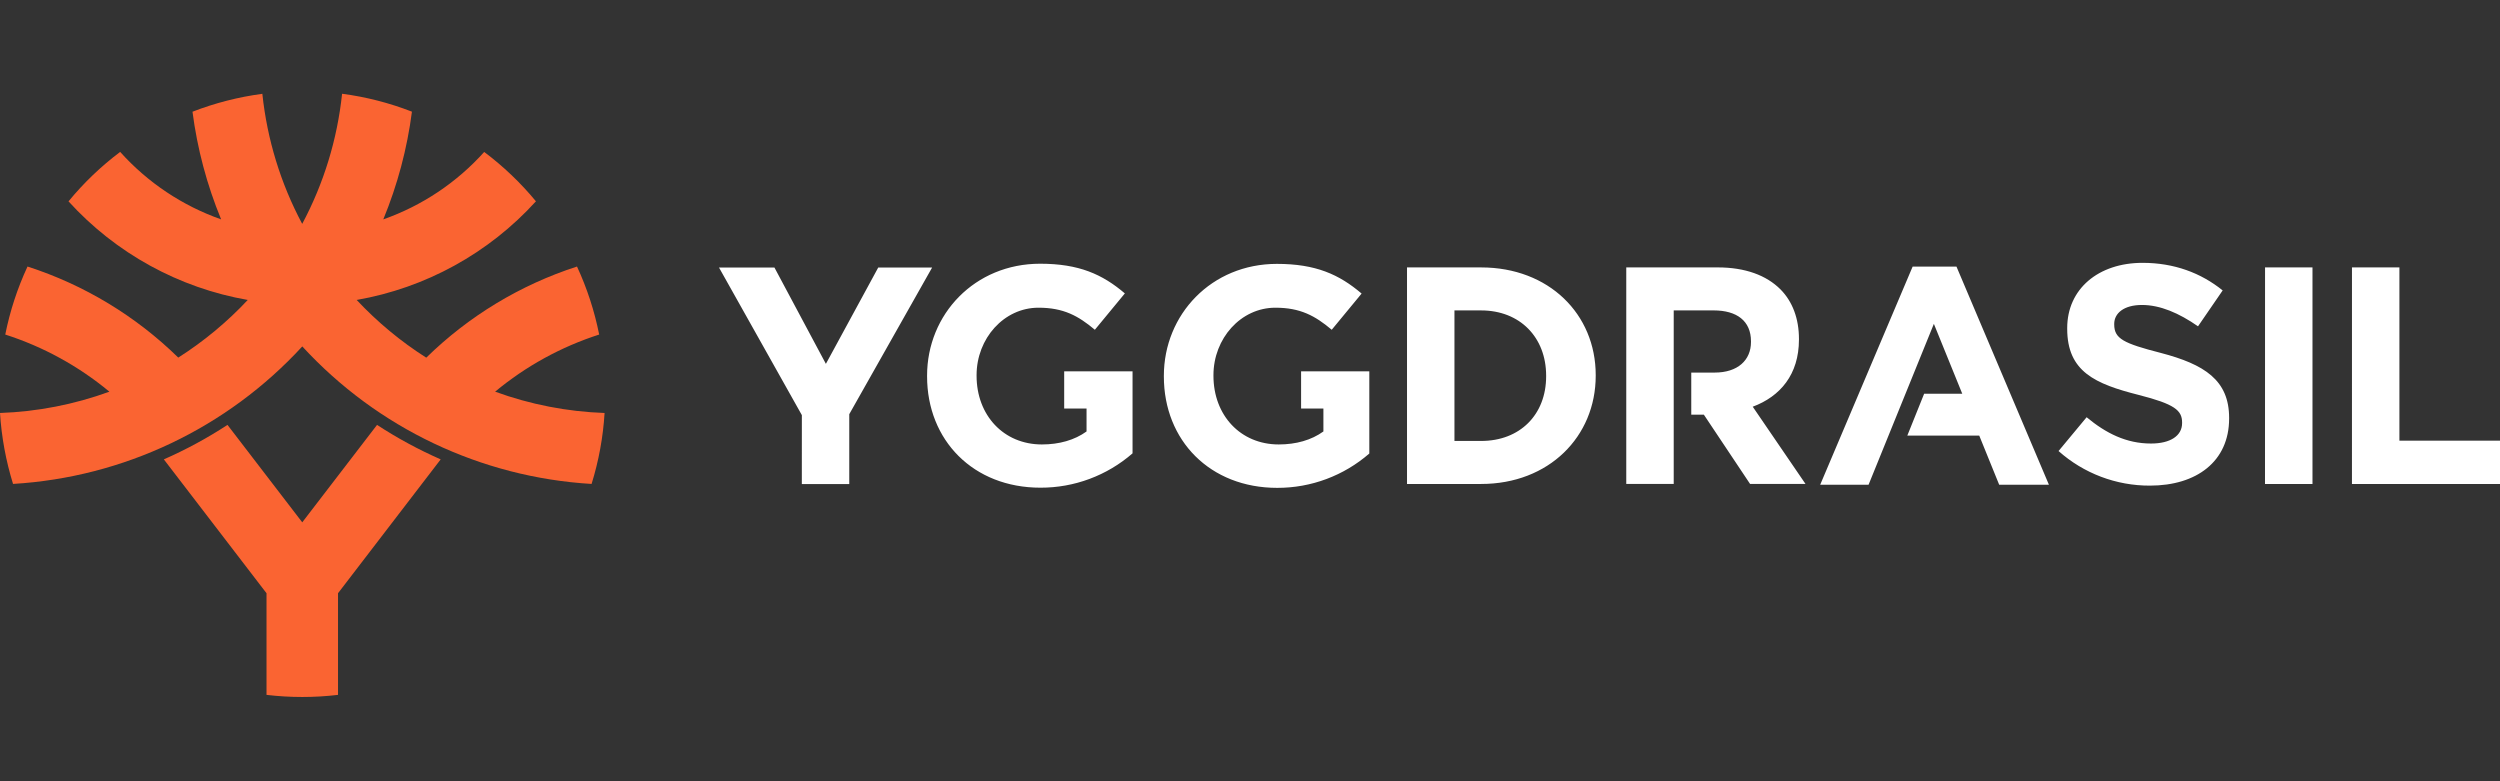
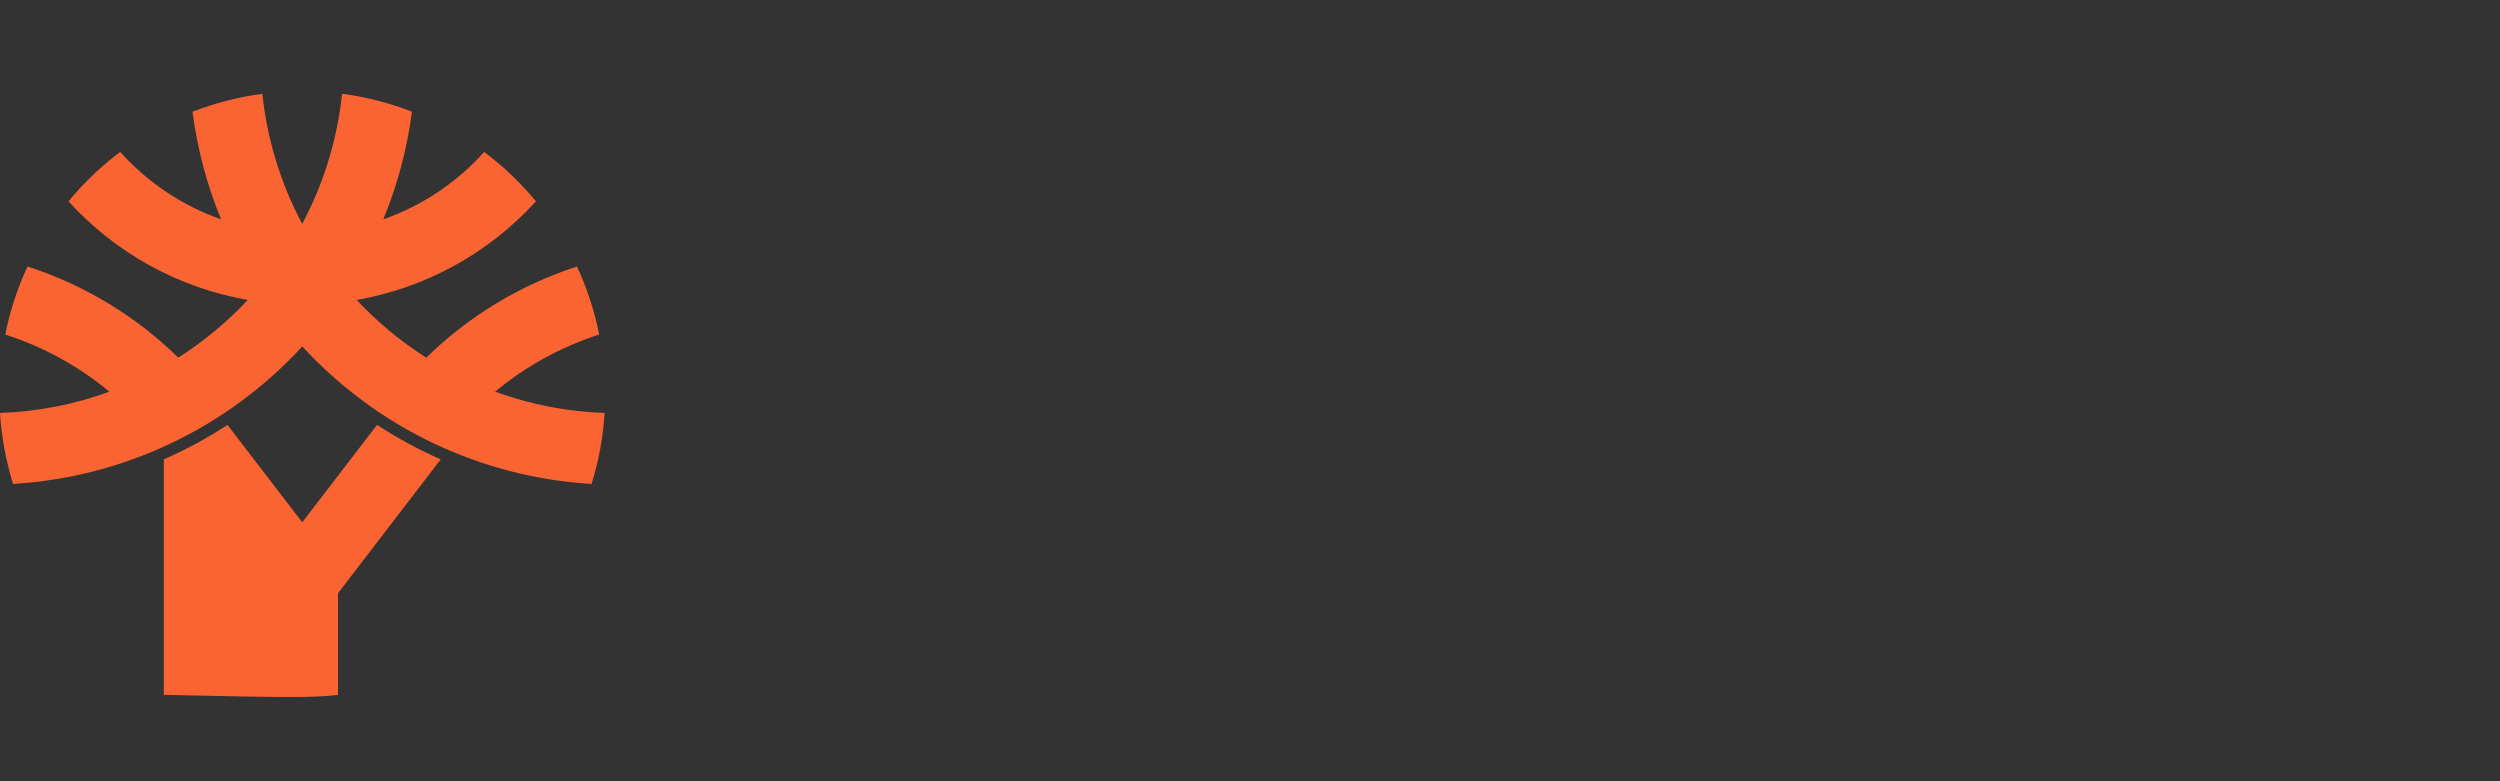
<svg xmlns="http://www.w3.org/2000/svg" width="160" height="50" viewBox="0 0 160 50" fill="none">
  <rect x="0" y="0" width="160" height="50" fill="#333333" stroke="none" />
-   <path d="M150.526 17.115H153.562V28.202H160V30.974H150.525L150.526 17.115ZM144.96 30.974H147.999V17.115H144.963L144.96 30.974ZM131.743 28.863C133.355 30.299 135.44 31.088 137.598 31.08C140.575 31.08 142.664 29.537 142.664 26.785V26.744C142.664 24.329 141.088 23.319 138.287 22.586C135.902 21.973 135.31 21.676 135.31 20.765V20.726C135.31 20.053 135.922 19.518 137.085 19.518C138.247 19.518 139.451 20.033 140.673 20.884L142.251 18.587C140.851 17.459 139.136 16.822 137.125 16.822C134.301 16.822 132.301 18.485 132.301 20.999V21.039C132.301 23.791 134.095 24.569 136.874 25.275C139.181 25.863 139.654 26.264 139.654 27.04V27.079C139.654 27.89 138.905 28.386 137.662 28.386C136.086 28.386 134.785 27.732 133.544 26.703L131.751 28.861L131.743 28.863ZM131.13 31.021L125.215 17.064H122.408L116.493 31.021H119.589L123.768 20.726L125.584 25.197H123.146L122.068 27.879H126.672L127.947 31.021H131.13ZM94.792 17.115C99.13 17.115 102.126 20.105 102.126 24.005V24.045C102.126 27.945 99.13 30.974 94.792 30.974H90.049V17.115H94.792ZM98.953 24.045C98.953 21.59 97.276 19.867 94.792 19.867H93.085V28.221H94.792C97.276 28.221 98.953 26.539 98.953 24.083V24.045ZM83.27 23.764V26.148H84.698V27.613C83.93 28.168 82.944 28.445 81.839 28.445C79.395 28.445 77.661 26.583 77.661 24.05V24.01C77.661 21.657 79.415 19.693 81.624 19.693C83.22 19.693 84.166 20.209 85.231 21.105L87.143 18.788C85.704 17.561 84.202 16.888 81.721 16.888C77.542 16.888 74.487 20.116 74.487 24.056V24.095C74.487 28.193 77.443 31.223 81.741 31.223C83.908 31.228 86.002 30.447 87.636 29.025V23.764H83.27ZM68.108 23.764V26.148H69.539V27.613C68.769 28.168 67.784 28.445 66.68 28.445C64.235 28.445 62.501 26.583 62.501 24.05V24.01C62.501 21.657 64.255 19.693 66.463 19.693C68.06 19.693 69.006 20.209 70.071 21.105L71.991 18.778C70.551 17.551 69.049 16.878 66.569 16.878C62.389 16.878 59.333 20.105 59.333 24.045V24.084C59.333 28.182 62.291 31.212 66.588 31.212C68.754 31.218 70.849 30.437 72.483 29.014V23.764H68.108ZM51.317 30.979H54.353V26.508L59.657 17.12H56.208L52.857 23.287L49.563 17.12H46.015L51.319 26.568L51.317 30.979ZM112.175 26.029C113.931 25.376 115.133 23.97 115.133 21.733V21.693C115.133 20.386 114.719 19.298 113.956 18.526C113.049 17.615 111.689 17.114 109.934 17.114H104.081V30.973H107.118V19.866H109.677C111.156 19.866 112.063 20.539 112.063 21.846V21.885C112.063 23.053 111.215 23.845 109.737 23.845H108.241V26.539H109.047L112.005 30.973H115.553L112.175 26.029Z" fill="white" />
-   <path d="M38.693 26.431C38.599 27.973 38.32 29.497 37.861 30.972C30.782 30.549 24.144 27.393 19.346 22.171C14.549 27.392 7.913 30.547 0.835 30.971C0.378 29.496 0.097 27.972 0 26.431C2.391 26.347 4.753 25.887 7.001 25.068C5.034 23.434 2.771 22.192 0.337 21.411C0.637 19.908 1.115 18.447 1.761 17.058C5.385 18.227 8.688 20.223 11.409 22.886C13.041 21.849 14.535 20.609 15.856 19.197C11.438 18.425 7.402 16.205 4.385 12.887C5.357 11.704 6.467 10.642 7.69 9.722C9.447 11.681 11.67 13.166 14.152 14.04C13.242 11.833 12.626 9.517 12.319 7.15C13.759 6.592 15.259 6.207 16.79 6.004C17.096 8.917 17.962 11.743 19.341 14.328C20.721 11.743 21.587 8.915 21.893 6C23.424 6.201 24.925 6.587 26.364 7.147C26.058 9.515 25.441 11.832 24.531 14.04C27.011 13.166 29.232 11.682 30.989 9.725C32.214 10.643 33.325 11.704 34.3 12.884C31.283 16.204 27.246 18.425 22.827 19.197C24.15 20.611 25.646 21.852 27.28 22.891C30.001 20.226 33.304 18.229 36.928 17.058C37.572 18.448 38.048 19.909 38.347 21.411C35.915 22.193 33.654 23.434 31.688 25.067C33.937 25.887 36.301 26.347 38.693 26.431V26.431ZM21.633 44.472V37.967L28.204 29.4C26.788 28.777 25.426 28.039 24.131 27.193L19.344 33.429L14.559 27.193C13.264 28.039 11.902 28.777 10.486 29.4L17.057 37.967V44.472C18.577 44.652 20.113 44.652 21.633 44.472V44.472Z" fill="#FA6432" />
+   <path d="M38.693 26.431C38.599 27.973 38.32 29.497 37.861 30.972C30.782 30.549 24.144 27.393 19.346 22.171C14.549 27.392 7.913 30.547 0.835 30.971C0.378 29.496 0.097 27.972 0 26.431C2.391 26.347 4.753 25.887 7.001 25.068C5.034 23.434 2.771 22.192 0.337 21.411C0.637 19.908 1.115 18.447 1.761 17.058C5.385 18.227 8.688 20.223 11.409 22.886C13.041 21.849 14.535 20.609 15.856 19.197C11.438 18.425 7.402 16.205 4.385 12.887C5.357 11.704 6.467 10.642 7.69 9.722C9.447 11.681 11.67 13.166 14.152 14.04C13.242 11.833 12.626 9.517 12.319 7.15C13.759 6.592 15.259 6.207 16.79 6.004C17.096 8.917 17.962 11.743 19.341 14.328C20.721 11.743 21.587 8.915 21.893 6C23.424 6.201 24.925 6.587 26.364 7.147C26.058 9.515 25.441 11.832 24.531 14.04C27.011 13.166 29.232 11.682 30.989 9.725C32.214 10.643 33.325 11.704 34.3 12.884C31.283 16.204 27.246 18.425 22.827 19.197C24.15 20.611 25.646 21.852 27.28 22.891C30.001 20.226 33.304 18.229 36.928 17.058C37.572 18.448 38.048 19.909 38.347 21.411C35.915 22.193 33.654 23.434 31.688 25.067C33.937 25.887 36.301 26.347 38.693 26.431V26.431ZM21.633 44.472V37.967L28.204 29.4C26.788 28.777 25.426 28.039 24.131 27.193L19.344 33.429L14.559 27.193C13.264 28.039 11.902 28.777 10.486 29.4V44.472C18.577 44.652 20.113 44.652 21.633 44.472V44.472Z" fill="#FA6432" />
</svg>